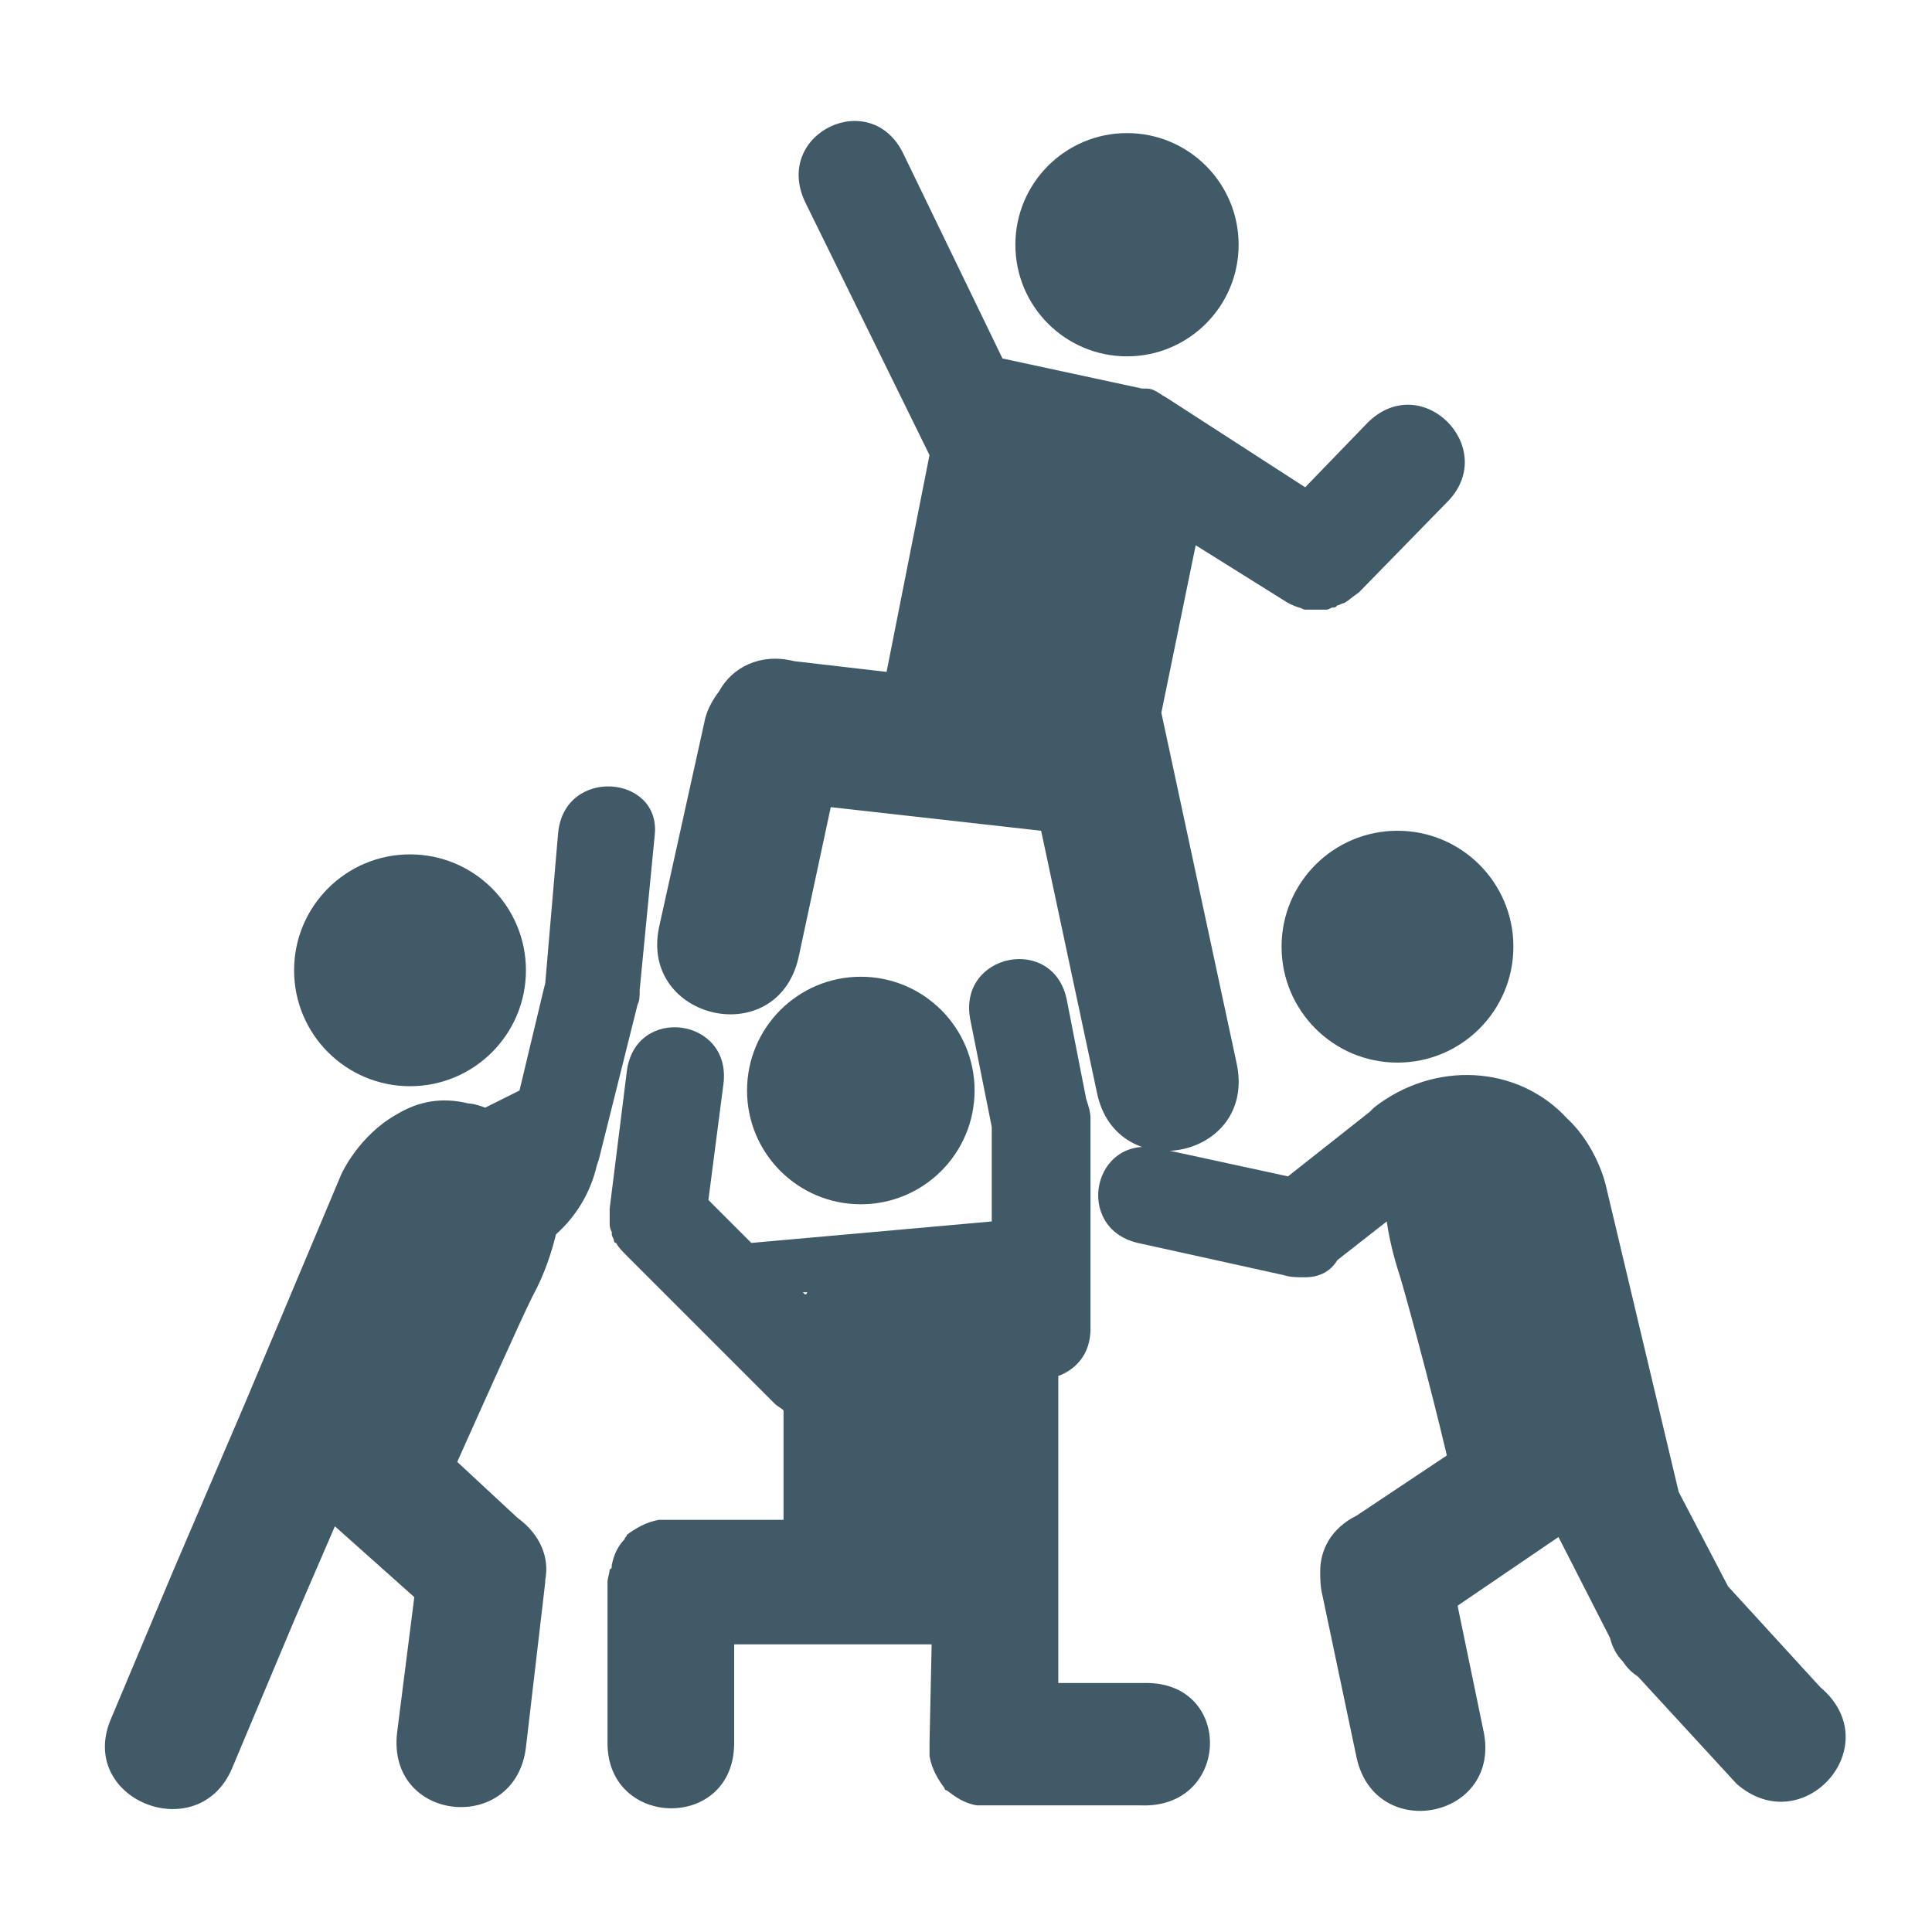
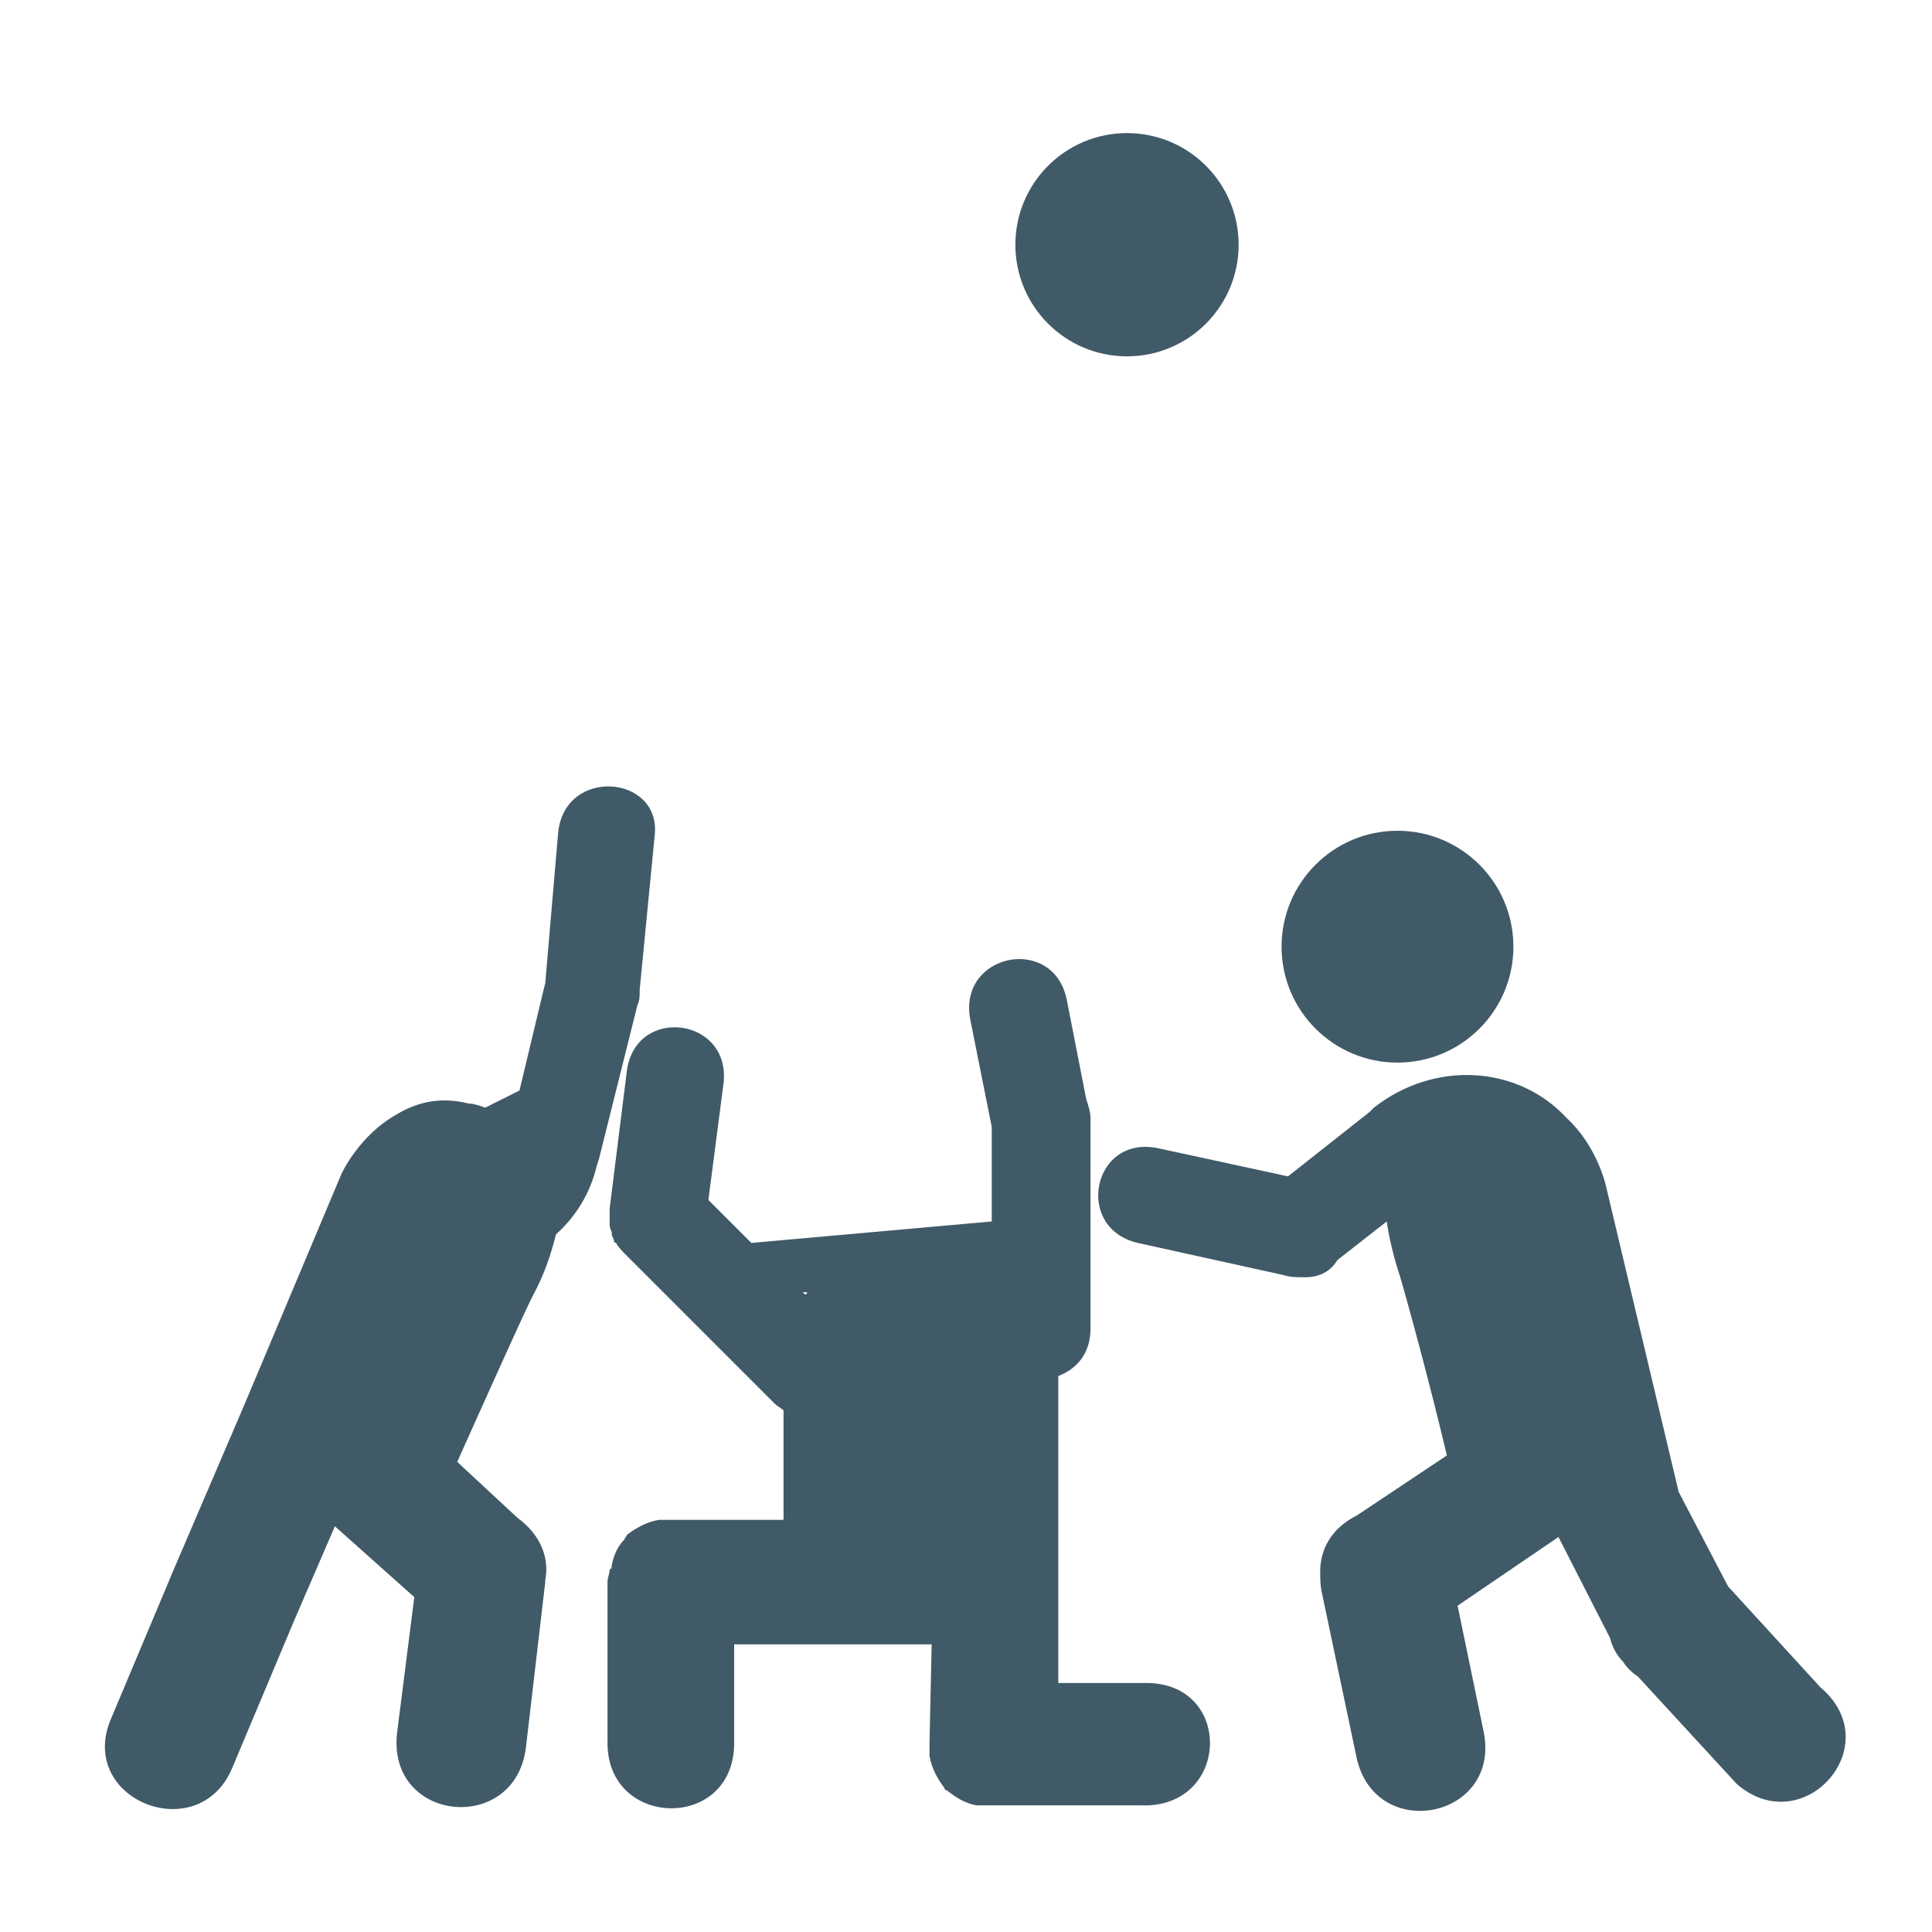
<svg xmlns="http://www.w3.org/2000/svg" version="1.1" x="0px" y="0px" viewBox="0 0 90 90" enable-background="new 0 0 90 90" xml:space="preserve" aria-hidden="true" width="90px" height="90px" style="fill:url(#CerosGradient_idc993f6ee6);">
  <defs>
    <linearGradient class="cerosgradient" data-cerosgradient="true" id="CerosGradient_idc993f6ee6" gradientUnits="userSpaceOnUse" x1="50%" y1="100%" x2="50%" y2="0%">
      <stop offset="0%" stop-color="#415A68" />
      <stop offset="100%" stop-color="#415A68" />
    </linearGradient>
    <linearGradient />
  </defs>
  <g>
    <path d="M26,38.8l-0.6,7c0,0,0,0,0,0l-0.1,0.4l-1.1,4.6l-1.6,0.8l0,0c-0.5-0.2-0.8-0.2-0.8-0.2c-1.2-0.3-2.3-0.1-3.3,0.5   c-1.8,1-2.6,2.8-2.6,2.8l-4.5,10.7l-3.3,7.7c0,0,0,0,0,0c0,0,0,0,0,0l-2.9,6.9c-1.7,3.8,4,6.1,5.6,2.4l2.9-6.9c0,0,0,0,0,0   c0,0,0,0,0,0l1.9-4.4c0,0,0,0,0,0l3.7,3.3l-0.8,6.3c-0.5,4.2,5.5,4.8,6,0.7l0.9-7.7c0,0,0-0.1,0-0.1c0.2-1-0.2-2.1-1.3-2.9   l-2.8-2.6c1.3-2.9,3-6.7,3.5-7.7c0.6-1.1,0.9-2.1,1.1-2.9c0.9-0.8,1.6-1.9,1.9-3.2l0.1-0.3l1.7-6.8l0.1-0.4c0,0,0,0,0,0   c0.1-0.2,0.1-0.4,0.1-0.7l0.7-7.2C30.8,36.1,26.3,35.7,26,38.8z" style="fill:url(#CerosGradient_idc993f6ee6);" />
-     <circle cx="19.1" cy="45.2" r="5.4" style="fill:url(#CerosGradient_idc993f6ee6);" />
  </g>
  <g>
    <path d="M84.8,78.6l-4.3-4.7l-2.3-4.4l0,0l-3.4-14.3c0,0-0.4-1.8-1.8-3.1c-2.3-2.5-6.2-2.7-9-0.5l-0.2,0.2l-3.8,3l-6-1.3   c-3.1-0.7-4,3.7-1,4.4l6.8,1.5c0.3,0.1,0.6,0.1,1,0.1c0.7,0,1.2-0.3,1.5-0.8l0,0l2.3-1.8c0.1,0.7,0.3,1.6,0.6,2.5   c0.3,1,1.4,5,2.2,8.4l-4.2,2.8c-1.2,0.6-1.7,1.6-1.7,2.6c0,0.3,0,0.7,0.1,1.1l1.6,7.6c0.9,4,6.8,2.8,5.9-1.3l-1.2-5.8l4.7-3.2   l2.4,4.7c0.1,0.4,0.3,0.8,0.6,1.1c0.2,0.3,0.4,0.5,0.7,0.7l4.6,5C84,85.8,88,81.3,84.8,78.6z" style="fill:url(#CerosGradient_idc993f6ee6);" />
    <circle cx="65.1" cy="44.1" r="5.4" style="fill:url(#CerosGradient_idc993f6ee6);" />
  </g>
  <g>
-     <circle cx="40.1" cy="50.8" r="5.3" style="fill:url(#CerosGradient_idc993f6ee6);" />
    <path d="M53.4,78.4h-4.1l0-14.3c0.8-0.3,1.5-1,1.5-2.2l0-9.6c0,0,0-0.1,0-0.1l0-0.1c0-0.3-0.1-0.6-0.2-0.9l-0.9-4.6   c-0.6-3.1-5.1-2.2-4.5,0.9l1,5l0,4.4l-11.2,1l-2-2l0.7-5.4c0.4-3.1-4.1-3.7-4.5-0.6l-0.8,6.4c0,0.1,0,0.2,0,0.3c0,0.1,0,0.1,0,0.2   c0,0.1,0,0.1,0,0.2c0,0.1,0,0.2,0.1,0.4c0,0,0,0.1,0,0.1c0,0.1,0.1,0.2,0.1,0.3c0,0,0,0.1,0.1,0.1c0.1,0.2,0.3,0.4,0.5,0.6l6.9,6.9   c0.1,0.1,0.3,0.2,0.4,0.3l0,5.1h-5.3c0,0,0,0,0,0c-0.1,0-0.2,0-0.3,0c-0.1,0-0.2,0-0.2,0c0,0,0,0,0,0c-0.6,0.1-1.1,0.4-1.5,0.7   c0,0,0,0,0,0c0,0.1-0.1,0.1-0.1,0.2c-0.3,0.3-0.5,0.7-0.6,1.2c0,0,0,0,0,0c0,0.1,0,0.2-0.1,0.2c0,0.2-0.1,0.4-0.1,0.6c0,0,0,0,0,0   v7.5c0,4,5.9,4.1,5.9,0v-4.6h9.2l-0.1,4.6c0,0,0,0,0,0c0,0.1,0,0.2,0,0.3c0,0.1,0,0.2,0,0.3c0,0,0,0,0,0c0.1,0.6,0.4,1.1,0.7,1.5   c0,0,0,0,0,0c0,0.1,0.1,0.1,0.1,0.1c0.4,0.3,0.8,0.6,1.4,0.7c0.1,0,0.2,0,0.3,0c0,0,0,0,0,0c0.1,0,0.2,0,0.3,0c0,0,0,0,0,0h7   C57.3,84.3,57.5,78.4,53.4,78.4z M37.6,60.2c0,0,0,0.1-0.1,0.1l-0.1-0.1L37.6,60.2z" style="fill:url(#CerosGradient_idc993f6ee6);" />
  </g>
  <g>
    <circle cx="52.5" cy="11.4" r="5.2" style="fill:url(#CerosGradient_idc993f6ee6);" />
-     <path d="M63.7,19.7l-2.9,3l-6.5-4.2c-0.2-0.1-0.3-0.2-0.5-0.3c-0.2-0.1-0.3-0.1-0.5-0.1c0,0-0.1,0-0.1,0l-6.5-1.4l-4.6-9.5   c-1.5-3.2-6.1-1-4.6,2.2l5.8,11.8l-2,10.1L37,30.8c-1.6-0.4-2.9,0.3-3.5,1.4c-0.3,0.4-0.6,0.9-0.7,1.5l-2.1,9.5   c-0.9,4.3,5.5,5.8,6.5,1.4l1.5-7l9.8,1.1l2.6,12.2c0.9,4.4,7.5,3.1,6.5-1.4l-3.5-16.3l1.6-7.8l4,2.5c0.3,0.2,0.5,0.3,0.8,0.4   c0.1,0,0.2,0.1,0.3,0.1c0.1,0,0.1,0,0.2,0c0.1,0,0.2,0,0.3,0c0.1,0,0.2,0,0.3,0c0.1,0,0.2,0,0.2,0c0.1,0,0.2-0.1,0.3-0.1   c0.1,0,0.1,0,0.2-0.1c0.1,0,0.2-0.1,0.3-0.1c0.2-0.1,0.4-0.3,0.7-0.5l4.2-4.3C69.8,20.8,66.2,17.2,63.7,19.7z" style="fill:url(#CerosGradient_idc993f6ee6);" />
  </g>
</svg>